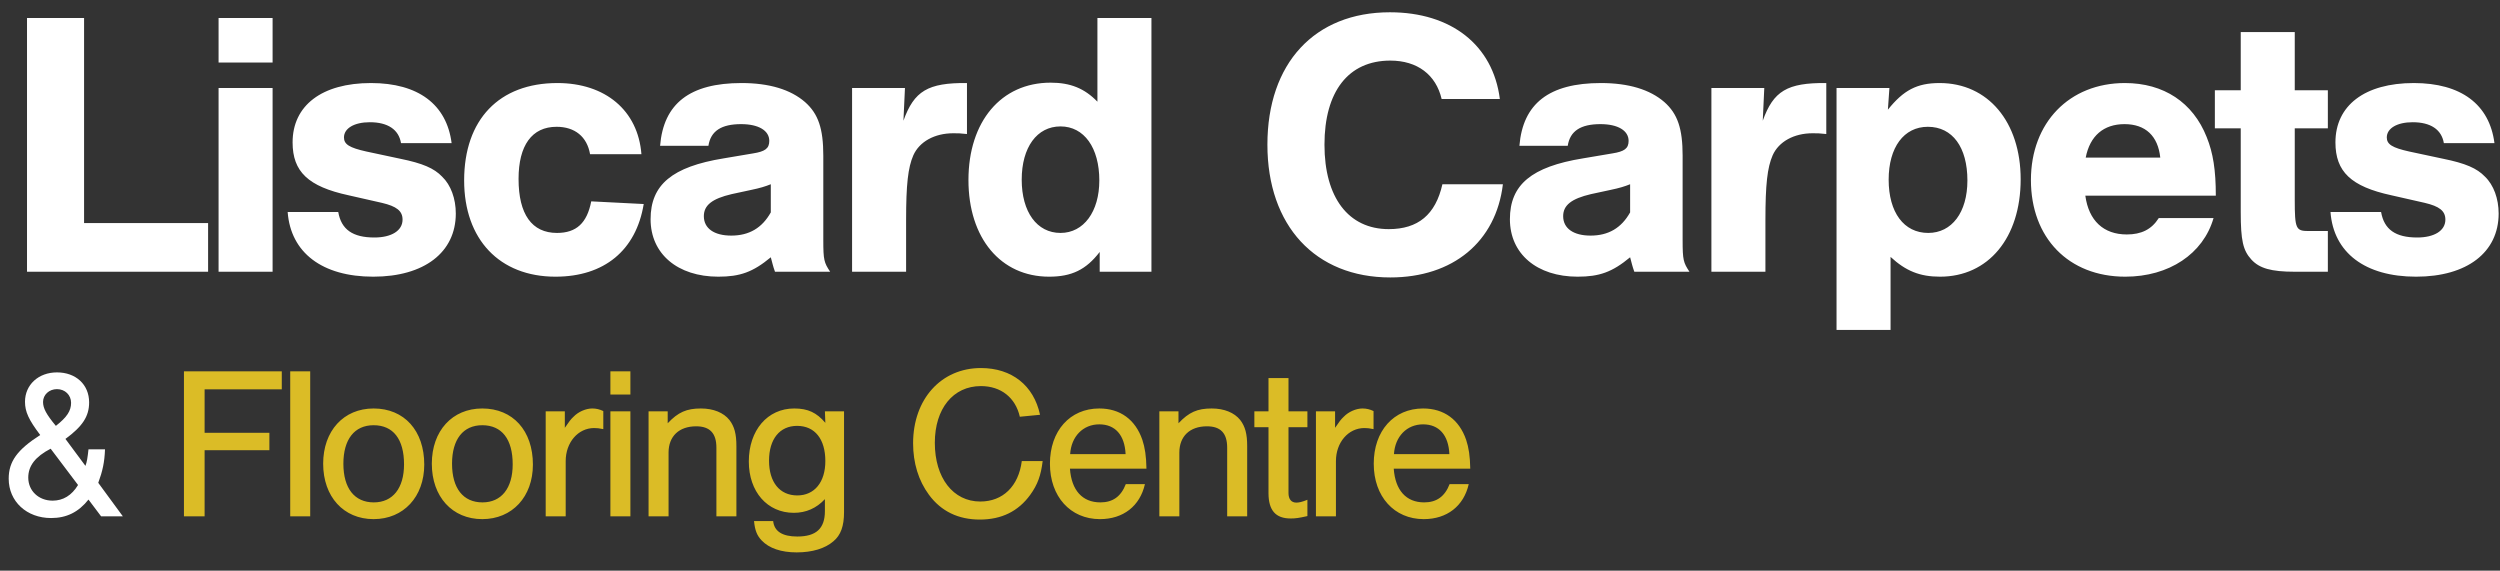
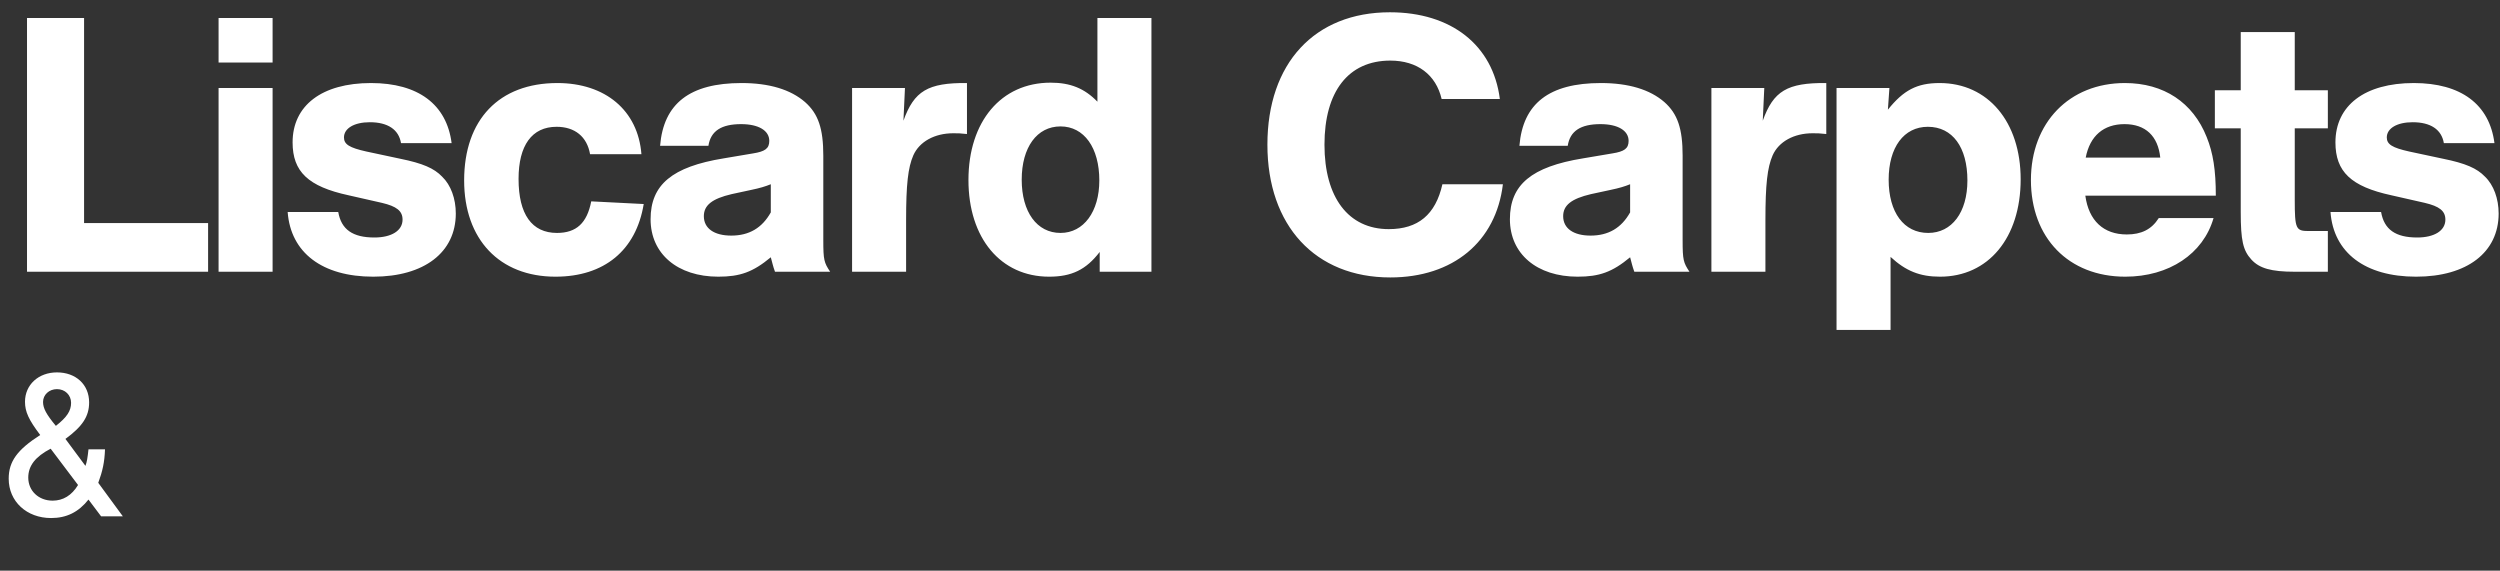
<svg xmlns="http://www.w3.org/2000/svg" width="184" height="42" viewBox="0 0 184 42" fill="none">
  <rect x="0" y="0" width="184" height="42" fill="#333333" stroke="none" />
  <path d="M6.188 1.324H1.988V20H15.316V16.416H6.188V1.324ZM20.063 6.476H16.087V20H20.063V6.476ZM20.063 1.324H16.087V4.6H20.063V1.324ZM33.239 10.536C32.876 7.68 30.776 6.112 27.303 6.112C23.692 6.112 21.535 7.764 21.535 10.48C21.535 12.636 22.683 13.728 25.651 14.372L28.116 14.932C29.18 15.184 29.628 15.52 29.628 16.164C29.628 16.976 28.816 17.48 27.555 17.48C25.959 17.48 25.119 16.892 24.895 15.604H21.172C21.395 18.6 23.72 20.364 27.471 20.364C31.224 20.364 33.547 18.572 33.547 15.716C33.547 14.624 33.184 13.616 32.539 13C31.951 12.384 31.111 12.02 29.459 11.684L26.968 11.152C25.707 10.872 25.316 10.62 25.316 10.116C25.316 9.444 26.072 8.996 27.22 8.996C28.535 8.996 29.348 9.528 29.515 10.536H33.239ZM47.209 11.348C46.958 8.128 44.55 6.112 41.022 6.112C36.737 6.112 34.161 8.8 34.161 13.28C34.161 17.62 36.766 20.364 40.882 20.364C44.465 20.364 46.818 18.432 47.377 15.016L43.514 14.82C43.206 16.416 42.422 17.144 40.993 17.144C39.145 17.144 38.166 15.772 38.166 13.168C38.166 10.704 39.145 9.332 40.965 9.332C42.309 9.332 43.206 10.06 43.429 11.348H47.209ZM52.139 10.732C52.307 9.64 53.091 9.136 54.547 9.136C55.835 9.136 56.619 9.612 56.619 10.368C56.619 10.928 56.311 11.152 55.415 11.292L53.259 11.656C49.479 12.272 47.883 13.588 47.883 16.136C47.883 18.684 49.871 20.364 52.867 20.364C54.463 20.364 55.415 20.028 56.731 18.936C56.871 19.44 56.871 19.524 57.039 20H61.099C60.651 19.328 60.595 19.132 60.595 17.676V11.46C60.595 9.472 60.231 8.38 59.251 7.512C58.187 6.588 56.619 6.112 54.575 6.112C50.767 6.112 48.835 7.624 48.583 10.732H52.139ZM56.731 15.632C56.087 16.78 55.135 17.34 53.819 17.34C52.559 17.34 51.803 16.808 51.803 15.912C51.803 15.1 52.419 14.624 53.847 14.288L55.275 13.98C55.947 13.84 56.311 13.728 56.731 13.56V15.632ZM62.713 6.476V20H66.689V16.192C66.689 13.588 66.829 12.328 67.221 11.432C67.669 10.424 68.789 9.808 70.161 9.808C70.497 9.808 70.693 9.808 71.169 9.864V6.112C68.285 6.084 67.277 6.7 66.493 8.884L66.605 6.476H62.713ZM84.746 1.324H80.77V7.484C79.818 6.504 78.782 6.084 77.326 6.084C73.686 6.084 71.278 8.94 71.278 13.252C71.278 17.536 73.658 20.364 77.214 20.364C78.866 20.364 79.93 19.86 80.938 18.544V20H84.746V1.324ZM78.054 9.304C79.79 9.304 80.91 10.872 80.91 13.28C80.91 15.576 79.762 17.144 78.054 17.144C76.318 17.144 75.198 15.604 75.198 13.224C75.198 10.844 76.318 9.304 78.054 9.304ZM110.389 7.288C109.885 3.312 106.805 0.904 102.297 0.904C96.753 0.904 93.281 4.656 93.281 10.648C93.281 16.612 96.809 20.42 102.325 20.42C106.945 20.42 110.109 17.788 110.613 13.56H106.161C105.657 15.8 104.369 16.864 102.213 16.864C99.245 16.864 97.481 14.54 97.481 10.648C97.481 6.728 99.245 4.46 102.325 4.46C104.313 4.46 105.685 5.496 106.105 7.288H110.389ZM115.385 10.732C115.553 9.64 116.337 9.136 117.793 9.136C119.081 9.136 119.865 9.612 119.865 10.368C119.865 10.928 119.557 11.152 118.661 11.292L116.505 11.656C112.725 12.272 111.129 13.588 111.129 16.136C111.129 18.684 113.117 20.364 116.113 20.364C117.709 20.364 118.661 20.028 119.977 18.936C120.117 19.44 120.117 19.524 120.285 20H124.345C123.897 19.328 123.841 19.132 123.841 17.676V11.46C123.841 9.472 123.477 8.38 122.497 7.512C121.433 6.588 119.865 6.112 117.821 6.112C114.013 6.112 112.081 7.624 111.829 10.732H115.385ZM119.977 15.632C119.333 16.78 118.381 17.34 117.065 17.34C115.805 17.34 115.049 16.808 115.049 15.912C115.049 15.1 115.665 14.624 117.093 14.288L118.521 13.98C119.193 13.84 119.557 13.728 119.977 13.56V15.632ZM125.959 6.476V20H129.935V16.192C129.935 13.588 130.075 12.328 130.467 11.432C130.915 10.424 132.035 9.808 133.407 9.808C133.743 9.808 133.939 9.808 134.415 9.864V6.112C131.531 6.084 130.523 6.7 129.739 8.884L129.851 6.476H125.959ZM135.169 6.476V24.284H139.145V18.908C140.265 19.944 141.301 20.364 142.785 20.364C146.341 20.364 148.721 17.508 148.721 13.196C148.721 8.968 146.313 6.112 142.757 6.112C141.077 6.112 140.097 6.644 138.949 8.072L139.061 6.476H135.169ZM141.889 9.332C143.709 9.332 144.801 10.844 144.801 13.28C144.801 15.632 143.653 17.144 141.917 17.144C140.125 17.144 139.005 15.632 139.005 13.224C139.005 10.844 140.125 9.332 141.889 9.332ZM163.084 14.4C163.084 12.524 162.888 11.264 162.412 10.088C161.404 7.54 159.248 6.112 156.392 6.112C152.304 6.112 149.476 9.024 149.476 13.252C149.476 17.508 152.248 20.364 156.42 20.364C159.64 20.364 162.16 18.684 162.916 16.052H158.884C158.352 16.892 157.596 17.256 156.532 17.256C154.824 17.256 153.732 16.248 153.48 14.4H163.084ZM153.508 11.6C153.816 10.004 154.824 9.136 156.364 9.136C157.904 9.136 158.828 10.004 158.996 11.6H153.508ZM171.33 6.644H168.894V2.36H164.918V6.644H163.014V9.444H164.918V15.604C164.918 17.704 165.086 18.432 165.702 19.104C166.29 19.748 167.158 20 168.894 20H171.33V17.004H169.902C168.978 17.004 168.894 16.836 168.894 14.708V9.444H171.33V6.644ZM183.592 10.536C183.228 7.68 181.128 6.112 177.656 6.112C174.044 6.112 171.888 7.764 171.888 10.48C171.888 12.636 173.036 13.728 176.004 14.372L178.468 14.932C179.532 15.184 179.98 15.52 179.98 16.164C179.98 16.976 179.168 17.48 177.908 17.48C176.312 17.48 175.472 16.892 175.248 15.604H171.524C171.748 18.6 174.072 20.364 177.824 20.364C181.576 20.364 183.9 18.572 183.9 15.716C183.9 14.624 183.536 13.616 182.892 13C182.304 12.384 181.464 12.02 179.812 11.684L177.32 11.152C176.06 10.872 175.668 10.62 175.668 10.116C175.668 9.444 176.424 8.996 177.572 8.996C178.888 8.996 179.7 9.528 179.868 10.536H183.592ZM6.512 33.072C6.448 33.664 6.4 34 6.288 34.288L4.816 32.304C6.08 31.376 6.56 30.64 6.56 29.616C6.56 28.304 5.584 27.408 4.192 27.408C2.832 27.408 1.84 28.32 1.84 29.568C1.84 30.304 2.112 30.896 2.96 32.016C1.264 33.104 0.64 33.968 0.64 35.232C0.64 36.912 1.968 38.128 3.76 38.128C4.896 38.128 5.776 37.696 6.512 36.768L7.44 38H9.04L7.232 35.536C7.552 34.672 7.696 34 7.728 33.072H6.512ZM4.112 31.344C3.408 30.496 3.168 30.048 3.168 29.584C3.168 29.056 3.616 28.64 4.192 28.64C4.784 28.64 5.232 29.072 5.232 29.648C5.232 30.24 4.928 30.704 4.112 31.344ZM5.744 35.696C5.28 36.464 4.64 36.848 3.872 36.848C2.848 36.848 2.08 36.128 2.08 35.152C2.08 34.288 2.592 33.616 3.728 33.024L5.744 35.696Z" fill="white" />
-   <path d="M20.739 27.328H13.539V38H15.059V33.136H19.827V31.856H15.059V28.656H20.739V27.328ZM22.831 27.328H21.36V38H22.831V27.328ZM27.497 30.064C25.289 30.064 23.785 31.712 23.785 34.128C23.785 36.56 25.289 38.208 27.497 38.208C29.705 38.208 31.225 36.56 31.225 34.192C31.225 31.696 29.753 30.064 27.497 30.064ZM27.497 31.296C28.937 31.296 29.737 32.32 29.737 34.176C29.737 35.936 28.905 36.976 27.513 36.976C26.089 36.976 25.273 35.936 25.273 34.128C25.273 32.336 26.089 31.296 27.497 31.296ZM35.494 30.064C33.286 30.064 31.782 31.712 31.782 34.128C31.782 36.56 33.286 38.208 35.494 38.208C37.702 38.208 39.222 36.56 39.222 34.192C39.222 31.696 37.75 30.064 35.494 30.064ZM35.494 31.296C36.934 31.296 37.734 32.32 37.734 34.176C37.734 35.936 36.902 36.976 35.51 36.976C34.086 36.976 33.27 35.936 33.27 34.128C33.27 32.336 34.086 31.296 35.494 31.296ZM40.163 30.272V38H41.635V33.936C41.635 32.56 42.547 31.504 43.731 31.504C43.939 31.504 44.099 31.52 44.403 31.584V30.256C44.147 30.128 43.875 30.064 43.587 30.064C43.123 30.064 42.563 30.304 42.211 30.672C42.003 30.864 41.875 31.04 41.571 31.488V30.272H40.163ZM46.397 30.272H44.925V38H46.397V30.272ZM46.397 27.328H44.925V29.04H46.397V27.328ZM47.734 30.272V38H49.206V33.312C49.206 32.112 49.974 31.376 51.239 31.376C52.246 31.376 52.727 31.888 52.727 32.944V38H54.199V32.832C54.199 31.936 54.054 31.392 53.687 30.912C53.255 30.368 52.502 30.064 51.59 30.064C50.535 30.064 49.91 30.336 49.142 31.152V30.272H47.734ZM60.713 30.272L60.745 31.12C60.105 30.368 59.465 30.064 58.457 30.064C56.489 30.064 55.113 31.664 55.113 33.968C55.113 36.192 56.473 37.744 58.425 37.744C59.321 37.744 60.089 37.408 60.713 36.736V37.616C60.713 38.896 60.073 39.488 58.681 39.488C57.577 39.488 56.985 39.104 56.905 38.352H55.497C55.561 39.04 55.721 39.424 56.057 39.776C56.601 40.352 57.497 40.656 58.633 40.656C59.785 40.656 60.729 40.368 61.337 39.84C61.881 39.392 62.121 38.72 62.121 37.696V30.272H60.713ZM58.665 31.344C59.977 31.344 60.745 32.32 60.745 33.936C60.745 35.488 59.945 36.464 58.681 36.464C57.385 36.464 56.601 35.488 56.601 33.904C56.601 32.32 57.385 31.344 58.665 31.344ZM76.547 30.528C76.084 28.368 74.468 27.088 72.195 27.088C69.267 27.088 67.204 29.376 67.204 32.624C67.204 34.08 67.603 35.376 68.371 36.416C69.267 37.632 70.531 38.24 72.115 38.24C73.716 38.24 74.948 37.632 75.828 36.416C76.371 35.664 76.612 34.992 76.74 33.936H75.204C74.963 35.792 73.811 36.912 72.147 36.912C70.147 36.912 68.803 35.168 68.803 32.592C68.803 30.08 70.147 28.416 72.195 28.416C73.668 28.416 74.74 29.264 75.059 30.672L76.547 30.528ZM84.379 34.496C84.364 33.568 84.267 32.944 84.076 32.368C83.564 30.88 82.444 30.064 80.907 30.064C78.748 30.064 77.275 31.712 77.275 34.128C77.275 36.544 78.779 38.208 80.956 38.208C82.668 38.208 83.9 37.248 84.267 35.632H82.859C82.507 36.544 81.9 36.976 80.987 36.976C79.659 36.976 78.859 36.08 78.748 34.496H84.379ZM78.763 33.424C78.844 32.128 79.707 31.232 80.907 31.232C82.076 31.232 82.779 32.016 82.844 33.424H78.763ZM85.328 30.272V38H86.8V33.312C86.8 32.112 87.568 31.376 88.832 31.376C89.84 31.376 90.32 31.888 90.32 32.944V38H91.792V32.832C91.792 31.936 91.648 31.392 91.28 30.912C90.848 30.368 90.096 30.064 89.184 30.064C88.128 30.064 87.504 30.336 86.736 31.152V30.272H85.328ZM96.225 30.272H94.833V27.824H93.361V30.272H92.321V31.44H93.361V36.288C93.361 37.568 93.889 38.16 94.993 38.16C95.345 38.16 95.585 38.128 96.225 37.984V36.784C95.825 36.944 95.617 36.992 95.409 36.992C95.041 36.992 94.833 36.736 94.833 36.288V31.44H96.225V30.272ZM96.853 30.272V38H98.325V33.936C98.325 32.56 99.237 31.504 100.421 31.504C100.629 31.504 100.789 31.52 101.093 31.584V30.256C100.837 30.128 100.565 30.064 100.277 30.064C99.813 30.064 99.253 30.304 98.901 30.672C98.693 30.864 98.565 31.04 98.261 31.488V30.272H96.853ZM108.211 34.496C108.195 33.568 108.099 32.944 107.907 32.368C107.395 30.88 106.275 30.064 104.739 30.064C102.579 30.064 101.107 31.712 101.107 34.128C101.107 36.544 102.611 38.208 104.787 38.208C106.499 38.208 107.731 37.248 108.099 35.632H106.691C106.339 36.544 105.731 36.976 104.819 36.976C103.491 36.976 102.691 36.08 102.579 34.496H108.211ZM102.595 33.424C102.675 32.128 103.539 31.232 104.739 31.232C105.907 31.232 106.611 32.016 106.675 33.424H102.595Z" fill="#DBBC26" />
</svg>